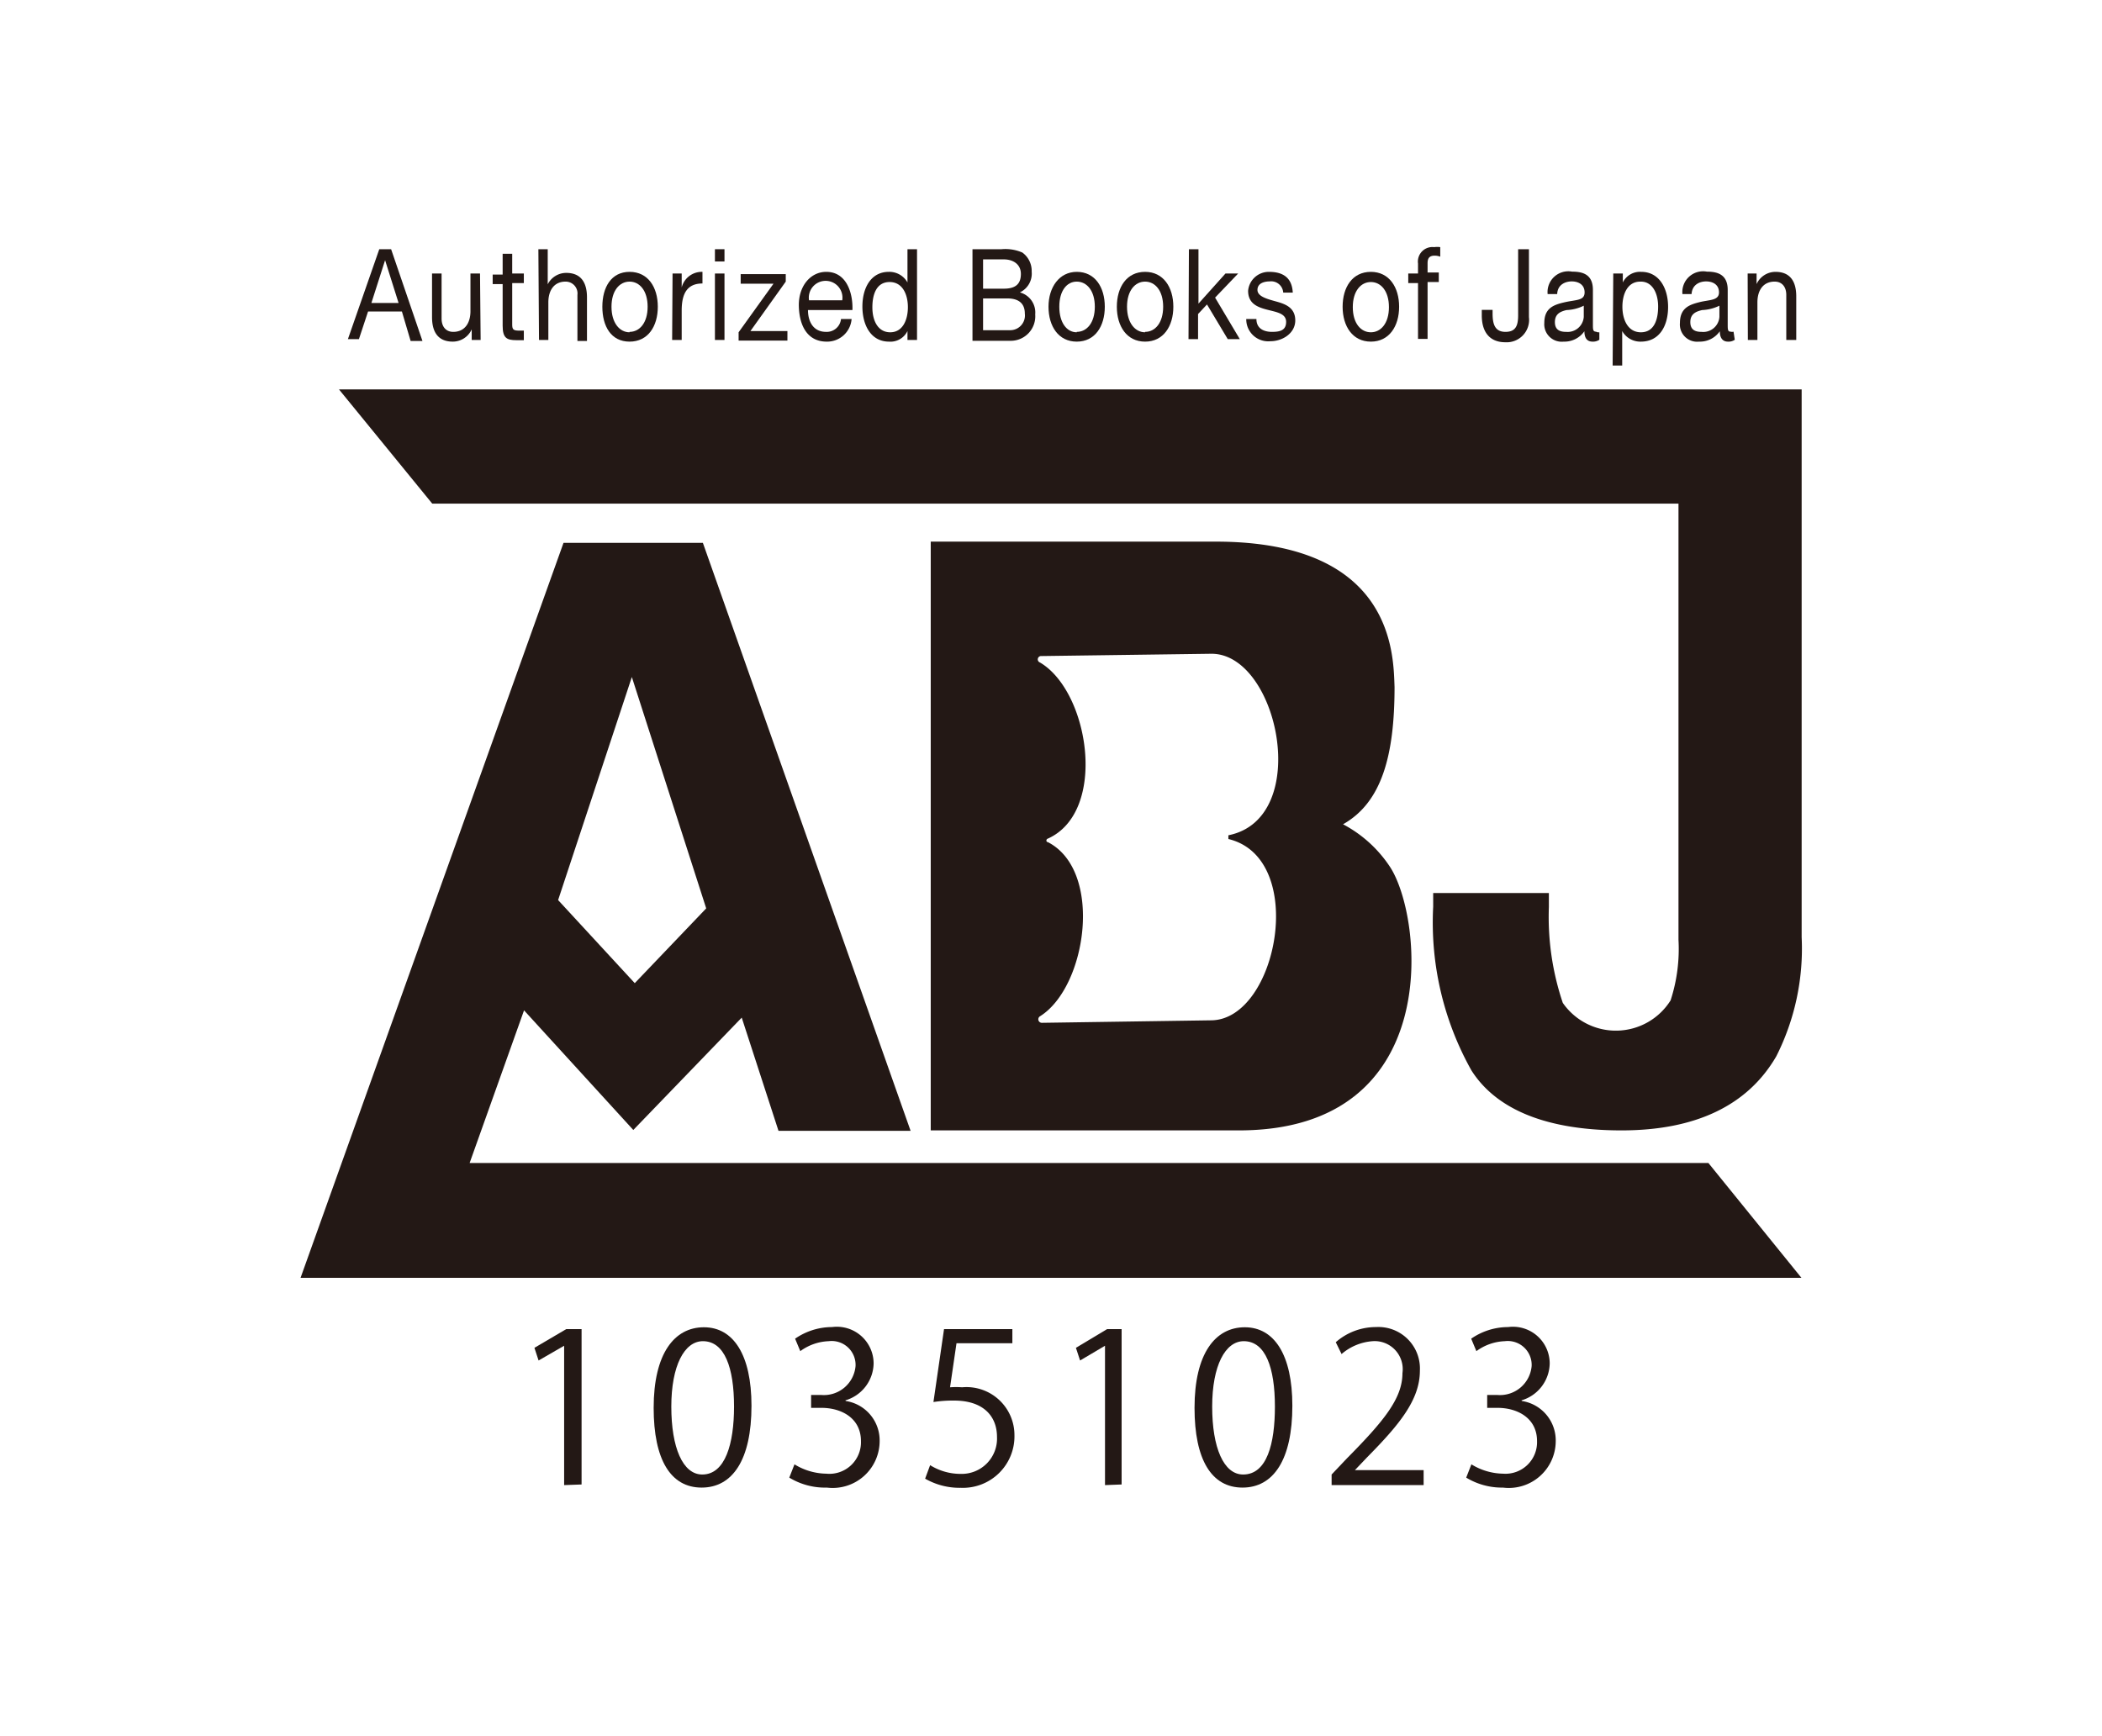
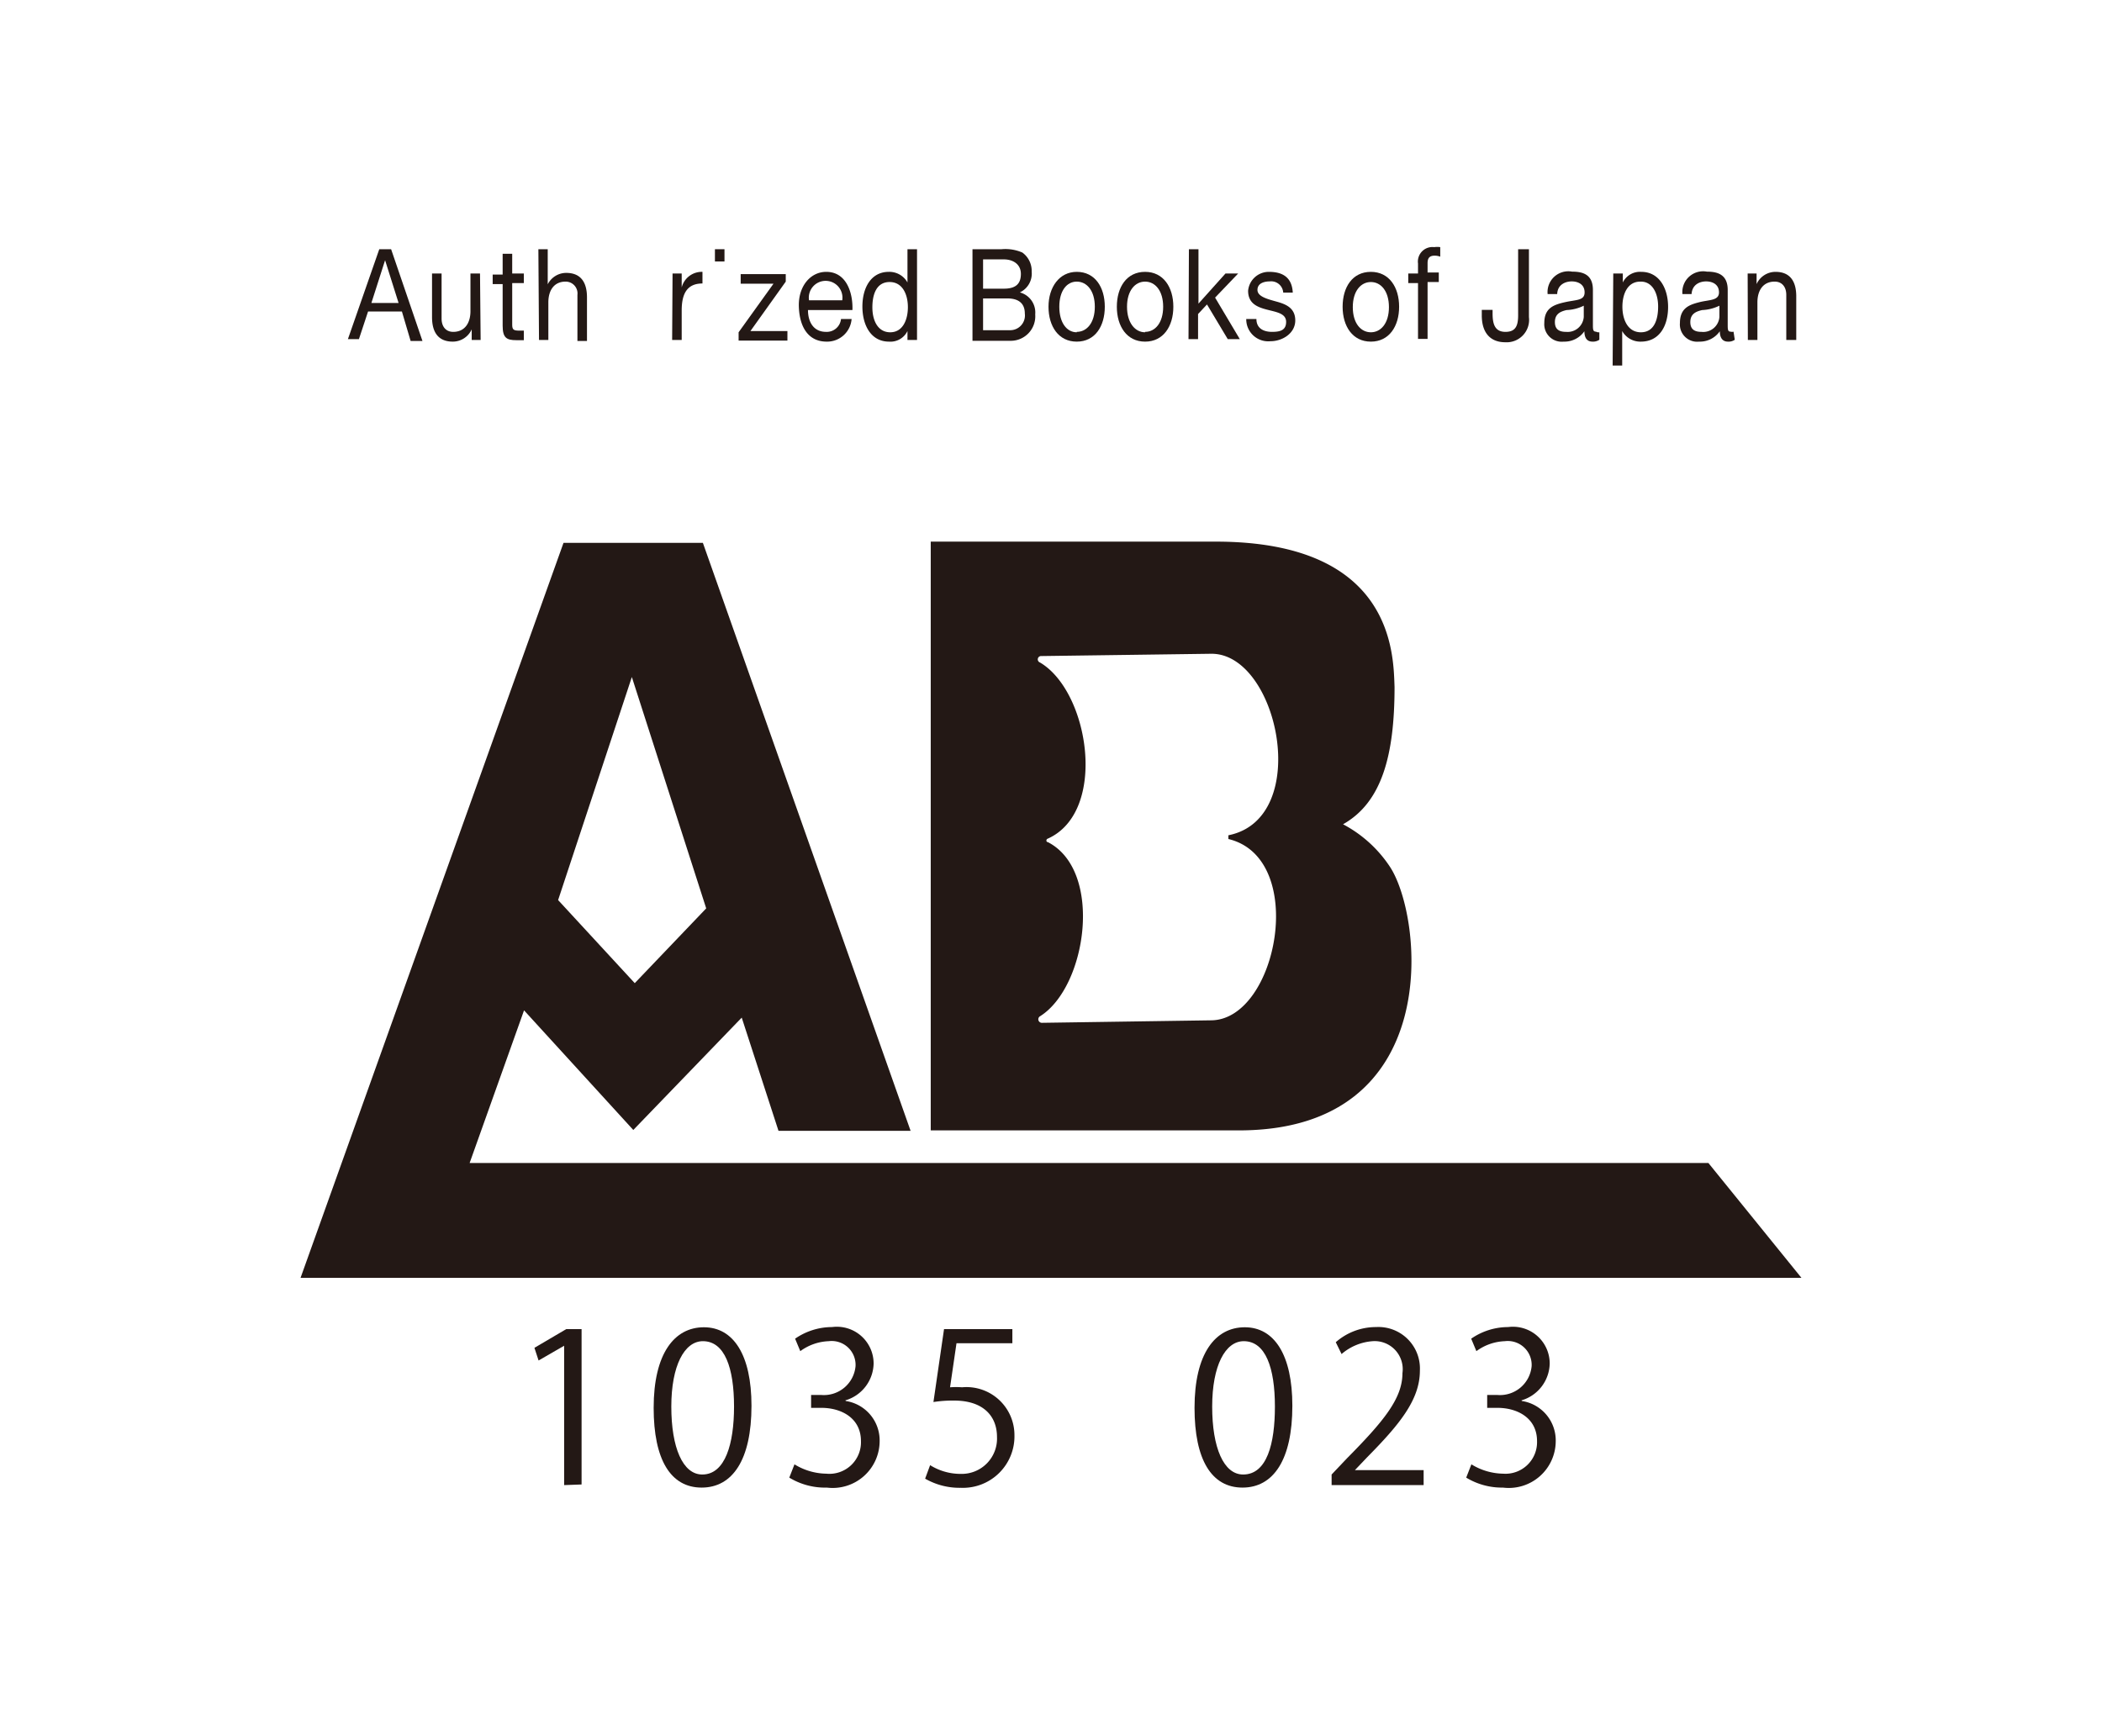
<svg xmlns="http://www.w3.org/2000/svg" viewBox="0 0 101.2 83.58">
  <defs>
    <style>.\35 79605aa-4405-4a63-b80c-95cc21a20be5{fill:none;}.\37 31af666-139d-4167-8232-b61fb8b8c476{fill:#231815;}</style>
  </defs>
  <title>logo_abj</title>
  <g id="3cb2afac-6d88-46de-81e9-b6cf741e91c9" data-name="レイヤー 3">
    <rect class="579605aa-4405-4a63-b80c-95cc21a20be5" width="101.2" height="83.58" />
    <rect class="579605aa-4405-4a63-b80c-95cc21a20be5" x="14.46" y="11.94" width="72.28" height="59.7" />
  </g>
  <g id="53673803-1aac-4163-8cdd-6f2f39a1b258" data-name="ロゴデータ文字">
    <path class="731af666-139d-4167-8232-b61fb8b8c476" d="M67.14,33.08h0c-.06-1.52,0-7-8.61-7H44.81V54.43H59.65c9.93,0,8.87-10.26,7.27-12.69a6.13,6.13,0,0,0-2.26-2.05C66.52,38.64,67.14,36.39,67.14,33.08Zm-8,7.32c3.84.92,2.37,8.69-.82,8.73l-8.15.12a.17.17,0,0,1-.09-.32c2.25-1.42,3.05-7,.37-8.38-.09,0-.1-.14,0-.17,2.89-1.3,2-7.08-.38-8.48a.16.16,0,0,1,.07-.31l8.16-.11c3.24-.05,4.91,7.93.84,8.74Z" />
    <path class="731af666-139d-4167-8232-b61fb8b8c476" d="M22.61,56l2.62-7.35,5.26,5.76L35.71,49l1.77,5.45h6.36l-10-28.31H27.13L14.47,61.53H86.73L82.25,56ZM30.42,32.6,34,43.74l-3.44,3.6-3.69-4Z" />
-     <path class="731af666-139d-4167-8232-b61fb8b8c476" d="M16.32,18.75l4.49,5.5h60v21a8,8,0,0,1-.38,2.92,3.11,3.11,0,0,1-5.19.12,12.94,12.94,0,0,1-.67-4.61V43H69v.66a14.56,14.56,0,0,0,1.84,7.88c1.22,1.92,3.68,2.89,7.23,2.89s6.07-1.19,7.45-3.57a11.5,11.5,0,0,0,1.22-5.73V24.25h0v-5.5Z" />
    <path class="731af666-139d-4167-8232-b61fb8b8c476" d="M27.16,71.51V64.8h0l-1.23.71-.2-.61L27.26,64H28v7.48Z" />
    <path class="731af666-139d-4167-8232-b61fb8b8c476" d="M31.47,67.79c0-2.62,1-3.88,2.42-3.88s2.29,1.33,2.29,3.78c0,2.6-.91,3.94-2.4,3.94S31.47,70.29,31.47,67.79Zm3.87-.06c0-1.87-.45-3.15-1.5-3.15-.89,0-1.52,1.18-1.52,3.15S32.87,71,33.81,71C34.92,71,35.34,69.51,35.34,67.73Z" />
    <path class="731af666-139d-4167-8232-b61fb8b8c476" d="M40.72,67.46a1.92,1.92,0,0,1,1.63,1.94,2.26,2.26,0,0,1-2.54,2.23A3.31,3.31,0,0,1,38,71.15l.25-.64a3,3,0,0,0,1.53.45,1.52,1.52,0,0,0,1.67-1.57c0-1.1-.93-1.6-1.91-1.6h-.49v-.62h.49a1.53,1.53,0,0,0,1.65-1.39,1.15,1.15,0,0,0-1.29-1.2,2.46,2.46,0,0,0-1.37.48l-.25-.6a3.13,3.13,0,0,1,1.78-.56,1.77,1.77,0,0,1,2,1.76,1.89,1.89,0,0,1-1.36,1.77Z" />
    <path class="731af666-139d-4167-8232-b61fb8b8c476" d="M48.74,64v.68H46.05l-.31,2.12a4.14,4.14,0,0,1,.58,0,2.31,2.31,0,0,1,2.52,2.3,2.48,2.48,0,0,1-2.58,2.54,3.33,3.33,0,0,1-1.72-.44l.24-.65a2.77,2.77,0,0,0,1.48.42A1.7,1.7,0,0,0,48,69.19c0-1-.66-1.75-2.06-1.75a6,6,0,0,0-1,.07L45.45,64Z" />
-     <path class="731af666-139d-4167-8232-b61fb8b8c476" d="M53.2,71.51V64.8h0L52,65.51l-.2-.61L53.3,64H54v7.48Z" />
    <path class="731af666-139d-4167-8232-b61fb8b8c476" d="M57.51,67.79c0-2.62,1-3.88,2.42-3.88s2.29,1.33,2.29,3.78c0,2.6-.91,3.94-2.4,3.94S57.51,70.29,57.51,67.79Zm3.87-.06c0-1.87-.45-3.15-1.5-3.15-.89,0-1.52,1.18-1.52,3.15S58.91,71,59.85,71C61,71,61.38,69.51,61.38,67.73Z" />
    <path class="731af666-139d-4167-8232-b61fb8b8c476" d="M68.54,71.51H64.11V71l.73-.77c1.78-1.8,2.68-2.89,2.68-4.11a1.35,1.35,0,0,0-1.43-1.54,2.56,2.56,0,0,0-1.5.62l-.28-.57a2.93,2.93,0,0,1,1.94-.73A2,2,0,0,1,68.36,66c0,1.41-1,2.61-2.54,4.17l-.59.62v0h3.31Z" />
    <path class="731af666-139d-4167-8232-b61fb8b8c476" d="M73.27,67.46A1.92,1.92,0,0,1,74.9,69.4a2.26,2.26,0,0,1-2.54,2.23,3.31,3.31,0,0,1-1.77-.48l.25-.64a3,3,0,0,0,1.53.45A1.52,1.52,0,0,0,74,69.39c0-1.1-.93-1.6-1.91-1.6h-.49v-.62h.49a1.53,1.53,0,0,0,1.65-1.39,1.15,1.15,0,0,0-1.29-1.2,2.46,2.46,0,0,0-1.37.48l-.25-.6a3.13,3.13,0,0,1,1.78-.56,1.77,1.77,0,0,1,2,1.76,1.89,1.89,0,0,1-1.36,1.77Z" />
    <path class="731af666-139d-4167-8232-b61fb8b8c476" d="M18.26,12h.57l1.51,4.42h-.57L19.35,15H17.72l-.44,1.33h-.53Zm-.38,2.59h1.31l-.65-2.06h0Z" />
    <path class="731af666-139d-4167-8232-b61fb8b8c476" d="M23.14,16.37h-.43v-.51h0a1,1,0,0,1-.91.59c-.73,0-1-.49-1-1.18v-2.1h.46v2.17c0,.39.21.64.56.64.56,0,.83-.43.83-1V13.17h.46Z" />
    <path class="731af666-139d-4167-8232-b61fb8b8c476" d="M24.66,13.17h.56v.46h-.56v2c0,.24.06.29.34.29h.22v.46h-.36c-.47,0-.66-.11-.66-.7v-2h-.48v-.46h.48v-1h.46Z" />
    <path class="731af666-139d-4167-8232-b61fb8b8c476" d="M25.92,12h.45v1.69h0a1,1,0,0,1,.89-.55c.73,0,1,.49,1,1.18v2.1h-.46V14.2a.57.57,0,0,0-.57-.64c-.56,0-.83.43-.83,1v1.81h-.45Z" />
-     <path class="731af666-139d-4167-8232-b61fb8b8c476" d="M30.31,13.09c.89,0,1.36.74,1.36,1.68s-.47,1.68-1.36,1.68S29,15.71,29,14.77,29.43,13.09,30.31,13.09Zm0,2.89c.48,0,.87-.43.87-1.21s-.39-1.21-.87-1.21-.87.43-.87,1.21S29.83,16,30.31,16Z" />
    <path class="731af666-139d-4167-8232-b61fb8b8c476" d="M32.38,13.17h.44v.67h0a1,1,0,0,1,1-.75v.56c-.74,0-1,.49-1,1.3v1.42h-.46Z" />
-     <path class="731af666-139d-4167-8232-b61fb8b8c476" d="M34.88,12.59h-.46V12h.46Zm-.46.58h.46v3.2h-.46Z" />
+     <path class="731af666-139d-4167-8232-b61fb8b8c476" d="M34.88,12.59h-.46V12h.46Zm-.46.58h.46h-.46Z" />
    <path class="731af666-139d-4167-8232-b61fb8b8c476" d="M35.56,16l1.68-2.34H35.66v-.46h2.17v.36l-1.7,2.38h1.78v.46H35.56Z" />
    <path class="731af666-139d-4167-8232-b61fb8b8c476" d="M41,15.36a1.18,1.18,0,0,1-1.2,1.09c-.89,0-1.31-.71-1.34-1.69s.56-1.67,1.32-1.67c1,0,1.29,1.06,1.26,1.84H38.9c0,.56.26,1.05.87,1.05a.69.69,0,0,0,.72-.62Zm-.45-.9a.81.81,0,1,0-1.6,0Z" />
    <path class="731af666-139d-4167-8232-b61fb8b8c476" d="M44.15,16.37h-.46v-.43h0a.91.91,0,0,1-.89.51c-.86,0-1.28-.78-1.28-1.69s.42-1.67,1.27-1.67a1,1,0,0,1,.9.51h0V12h.46ZM42.86,16c.61,0,.85-.61.85-1.21s-.25-1.21-.88-1.21S42,14.17,42,14.8,42.26,16,42.86,16Z" />
    <path class="731af666-139d-4167-8232-b61fb8b8c476" d="M46.82,12h1.4a2.05,2.05,0,0,1,1,.16,1.09,1.09,0,0,1,.45.92,1,1,0,0,1-.57,1v0a1,1,0,0,1,.74,1.06,1.18,1.18,0,0,1-1.18,1.27H46.82Zm.51,1.9h1c.58,0,.82-.24.82-.71s-.38-.7-.82-.7h-1Zm0,2h1.29a.71.71,0,0,0,.72-.8c0-.57-.4-.73-.84-.73H47.33Z" />
    <path class="731af666-139d-4167-8232-b61fb8b8c476" d="M51.84,13.09c.88,0,1.35.74,1.35,1.68s-.47,1.68-1.35,1.68-1.36-.74-1.36-1.68S51,13.09,51.84,13.09Zm0,2.89c.48,0,.87-.43.87-1.21s-.39-1.21-.87-1.21S51,14,51,14.77,51.36,16,51.84,16Z" />
    <path class="731af666-139d-4167-8232-b61fb8b8c476" d="M55.13,13.09c.88,0,1.36.74,1.36,1.68s-.48,1.68-1.36,1.68-1.36-.74-1.36-1.68S54.24,13.09,55.13,13.09Zm0,2.89c.48,0,.87-.43.87-1.21s-.39-1.21-.87-1.21-.87.43-.87,1.21S54.65,16,55.13,16Z" />
    <path class="731af666-139d-4167-8232-b61fb8b8c476" d="M57.24,12h.46v2.62L59,13.17h.61l-1.11,1.16,1.19,2h-.58l-1-1.67-.43.46v1.21h-.46Z" />
    <path class="731af666-139d-4167-8232-b61fb8b8c476" d="M60.49,15.36c0,.47.37.62.75.62s.68-.07.68-.48-.46-.47-.92-.59-.91-.29-.91-.91a1,1,0,0,1,1-.91c.62,0,1.11.23,1.15,1h-.46a.58.58,0,0,0-.65-.54c-.27,0-.59.09-.59.41s.48.44.91.56.91.29.91.91-.62,1-1.19,1A1.06,1.06,0,0,1,60,15.36Z" />
    <path class="731af666-139d-4167-8232-b61fb8b8c476" d="M66,13.09c.88,0,1.36.74,1.36,1.68s-.48,1.68-1.36,1.68-1.36-.74-1.36-1.68S65.11,13.09,66,13.09ZM66,16c.48,0,.87-.43.87-1.21s-.39-1.21-.87-1.21-.87.43-.87,1.21S65.52,16,66,16Z" />
    <path class="731af666-139d-4167-8232-b61fb8b8c476" d="M68.27,13.63H67.8v-.46h.47v-.48a.7.7,0,0,1,.78-.79,1,1,0,0,1,.29,0v.46a.75.75,0,0,0-.26-.05c-.22,0-.35.08-.35.36v.45h.54v.46h-.54v2.74h-.46Z" />
    <path class="731af666-139d-4167-8232-b61fb8b8c476" d="M73.61,15.27a1.08,1.08,0,0,1-1.14,1.21c-.72,0-1.13-.46-1.13-1.29v-.27h.52v.18c0,.52.12.88.62.88s.61-.31.61-.8V12h.52Z" />
    <path class="731af666-139d-4167-8232-b61fb8b8c476" d="M77,16.36a.54.54,0,0,1-.33.09c-.24,0-.39-.15-.39-.5a1.17,1.17,0,0,1-1,.5.84.84,0,0,1-.93-.9c0-.73.47-.88,1-1s.94-.07.94-.47-.33-.53-.62-.53-.68.14-.7.61h-.46a1,1,0,0,1,1.18-1.08c.51,0,1,.13,1,.88v1.65c0,.25,0,.36.15.36A.27.27,0,0,0,77,16Zm-.75-1.64a2.06,2.06,0,0,1-.83.21c-.3.07-.56.19-.56.58s.26.47.54.47a.78.78,0,0,0,.85-.72Z" />
    <path class="731af666-139d-4167-8232-b61fb8b8c476" d="M77.67,13.17h.46v.43h0a.92.92,0,0,1,.89-.51c.86,0,1.29.79,1.29,1.69S79.9,16.45,79,16.45a1,1,0,0,1-.9-.51h0V17.6h-.46Zm1.3.39c-.62,0-.86.61-.86,1.21S78.36,16,79,16s.83-.61.83-1.24S79.56,13.56,79,13.56Z" />
    <path class="731af666-139d-4167-8232-b61fb8b8c476" d="M83.52,16.36a.52.52,0,0,1-.33.09c-.23,0-.39-.15-.39-.5a1.17,1.17,0,0,1-1,.5.83.83,0,0,1-.92-.9c0-.73.47-.88.94-1s.94-.07.94-.47-.33-.53-.62-.53-.67.14-.7.61H81a1,1,0,0,1,1.18-1.08c.5,0,1,.13,1,.88v1.65c0,.25,0,.36.14.36a.27.27,0,0,0,.14,0Zm-.74-1.64a2.1,2.1,0,0,1-.83.21c-.31.07-.57.19-.57.58s.26.47.54.47a.78.78,0,0,0,.86-.72Z" />
    <path class="731af666-139d-4167-8232-b61fb8b8c476" d="M84.14,13.17h.43v.51h0a1,1,0,0,1,.91-.59c.73,0,1,.49,1,1.18v2.1H86V14.2c0-.39-.21-.64-.56-.64-.56,0-.83.43-.83,1v1.81h-.46Z" />
  </g>
</svg>